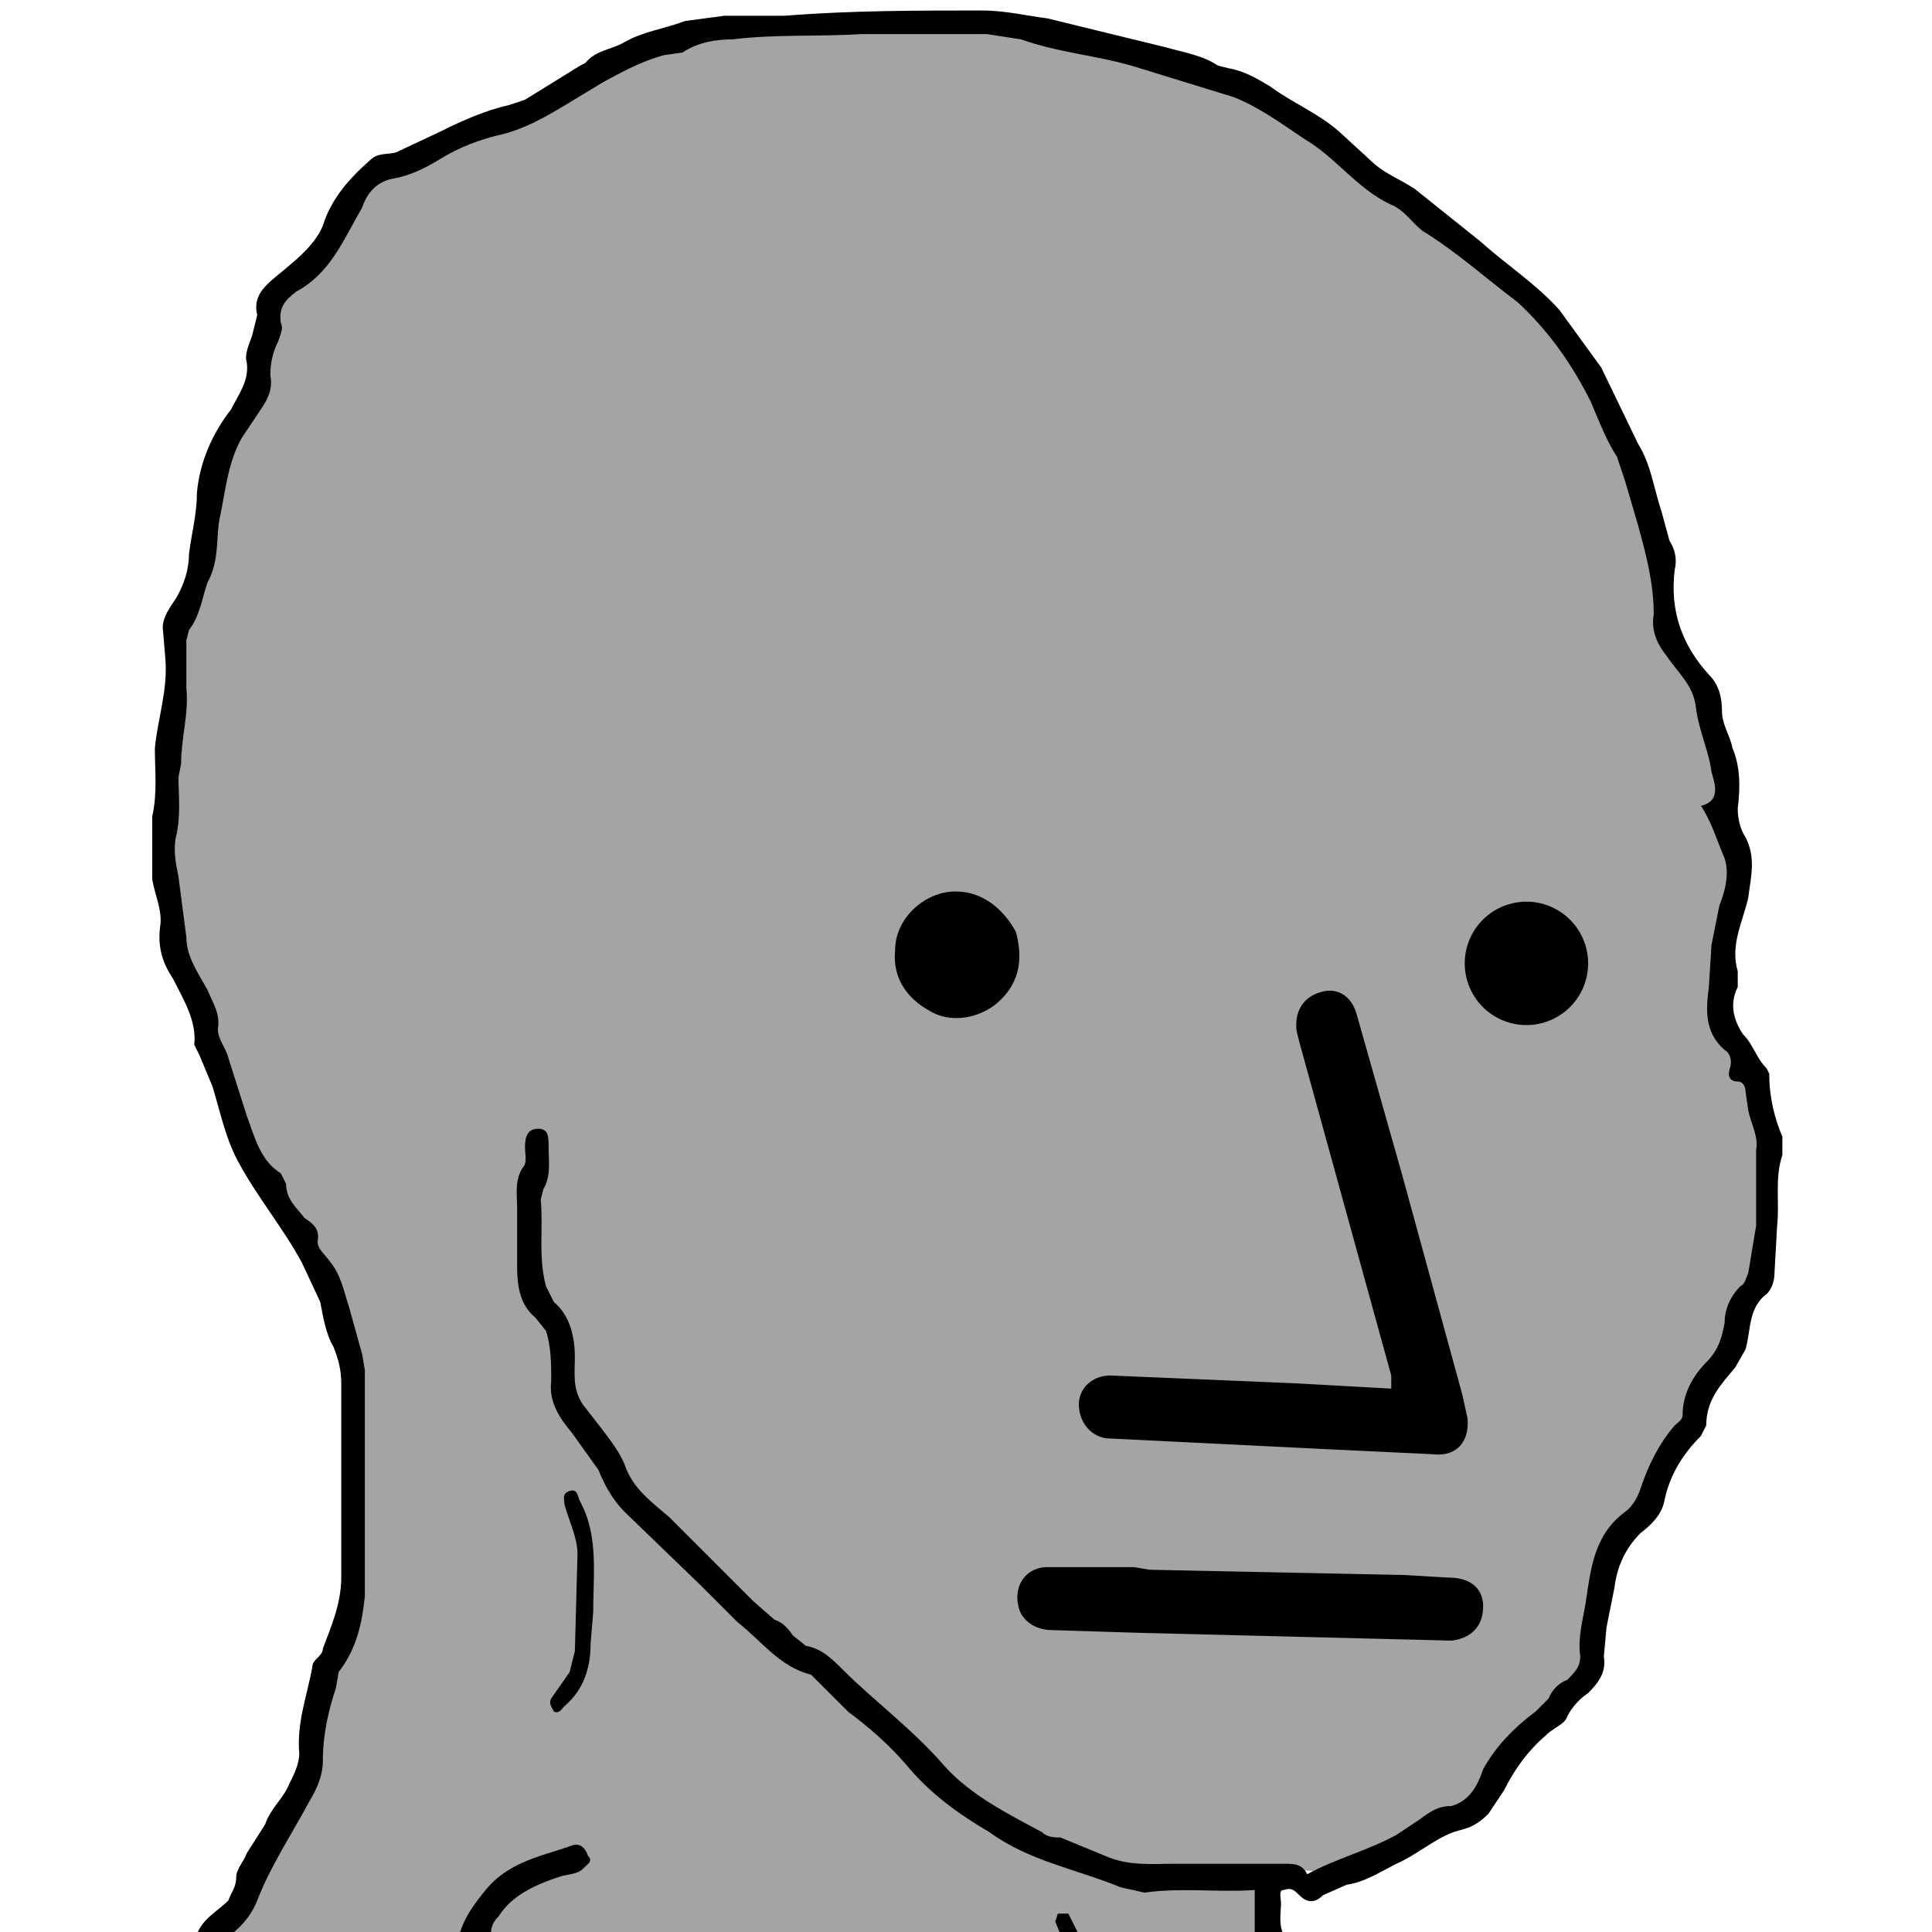
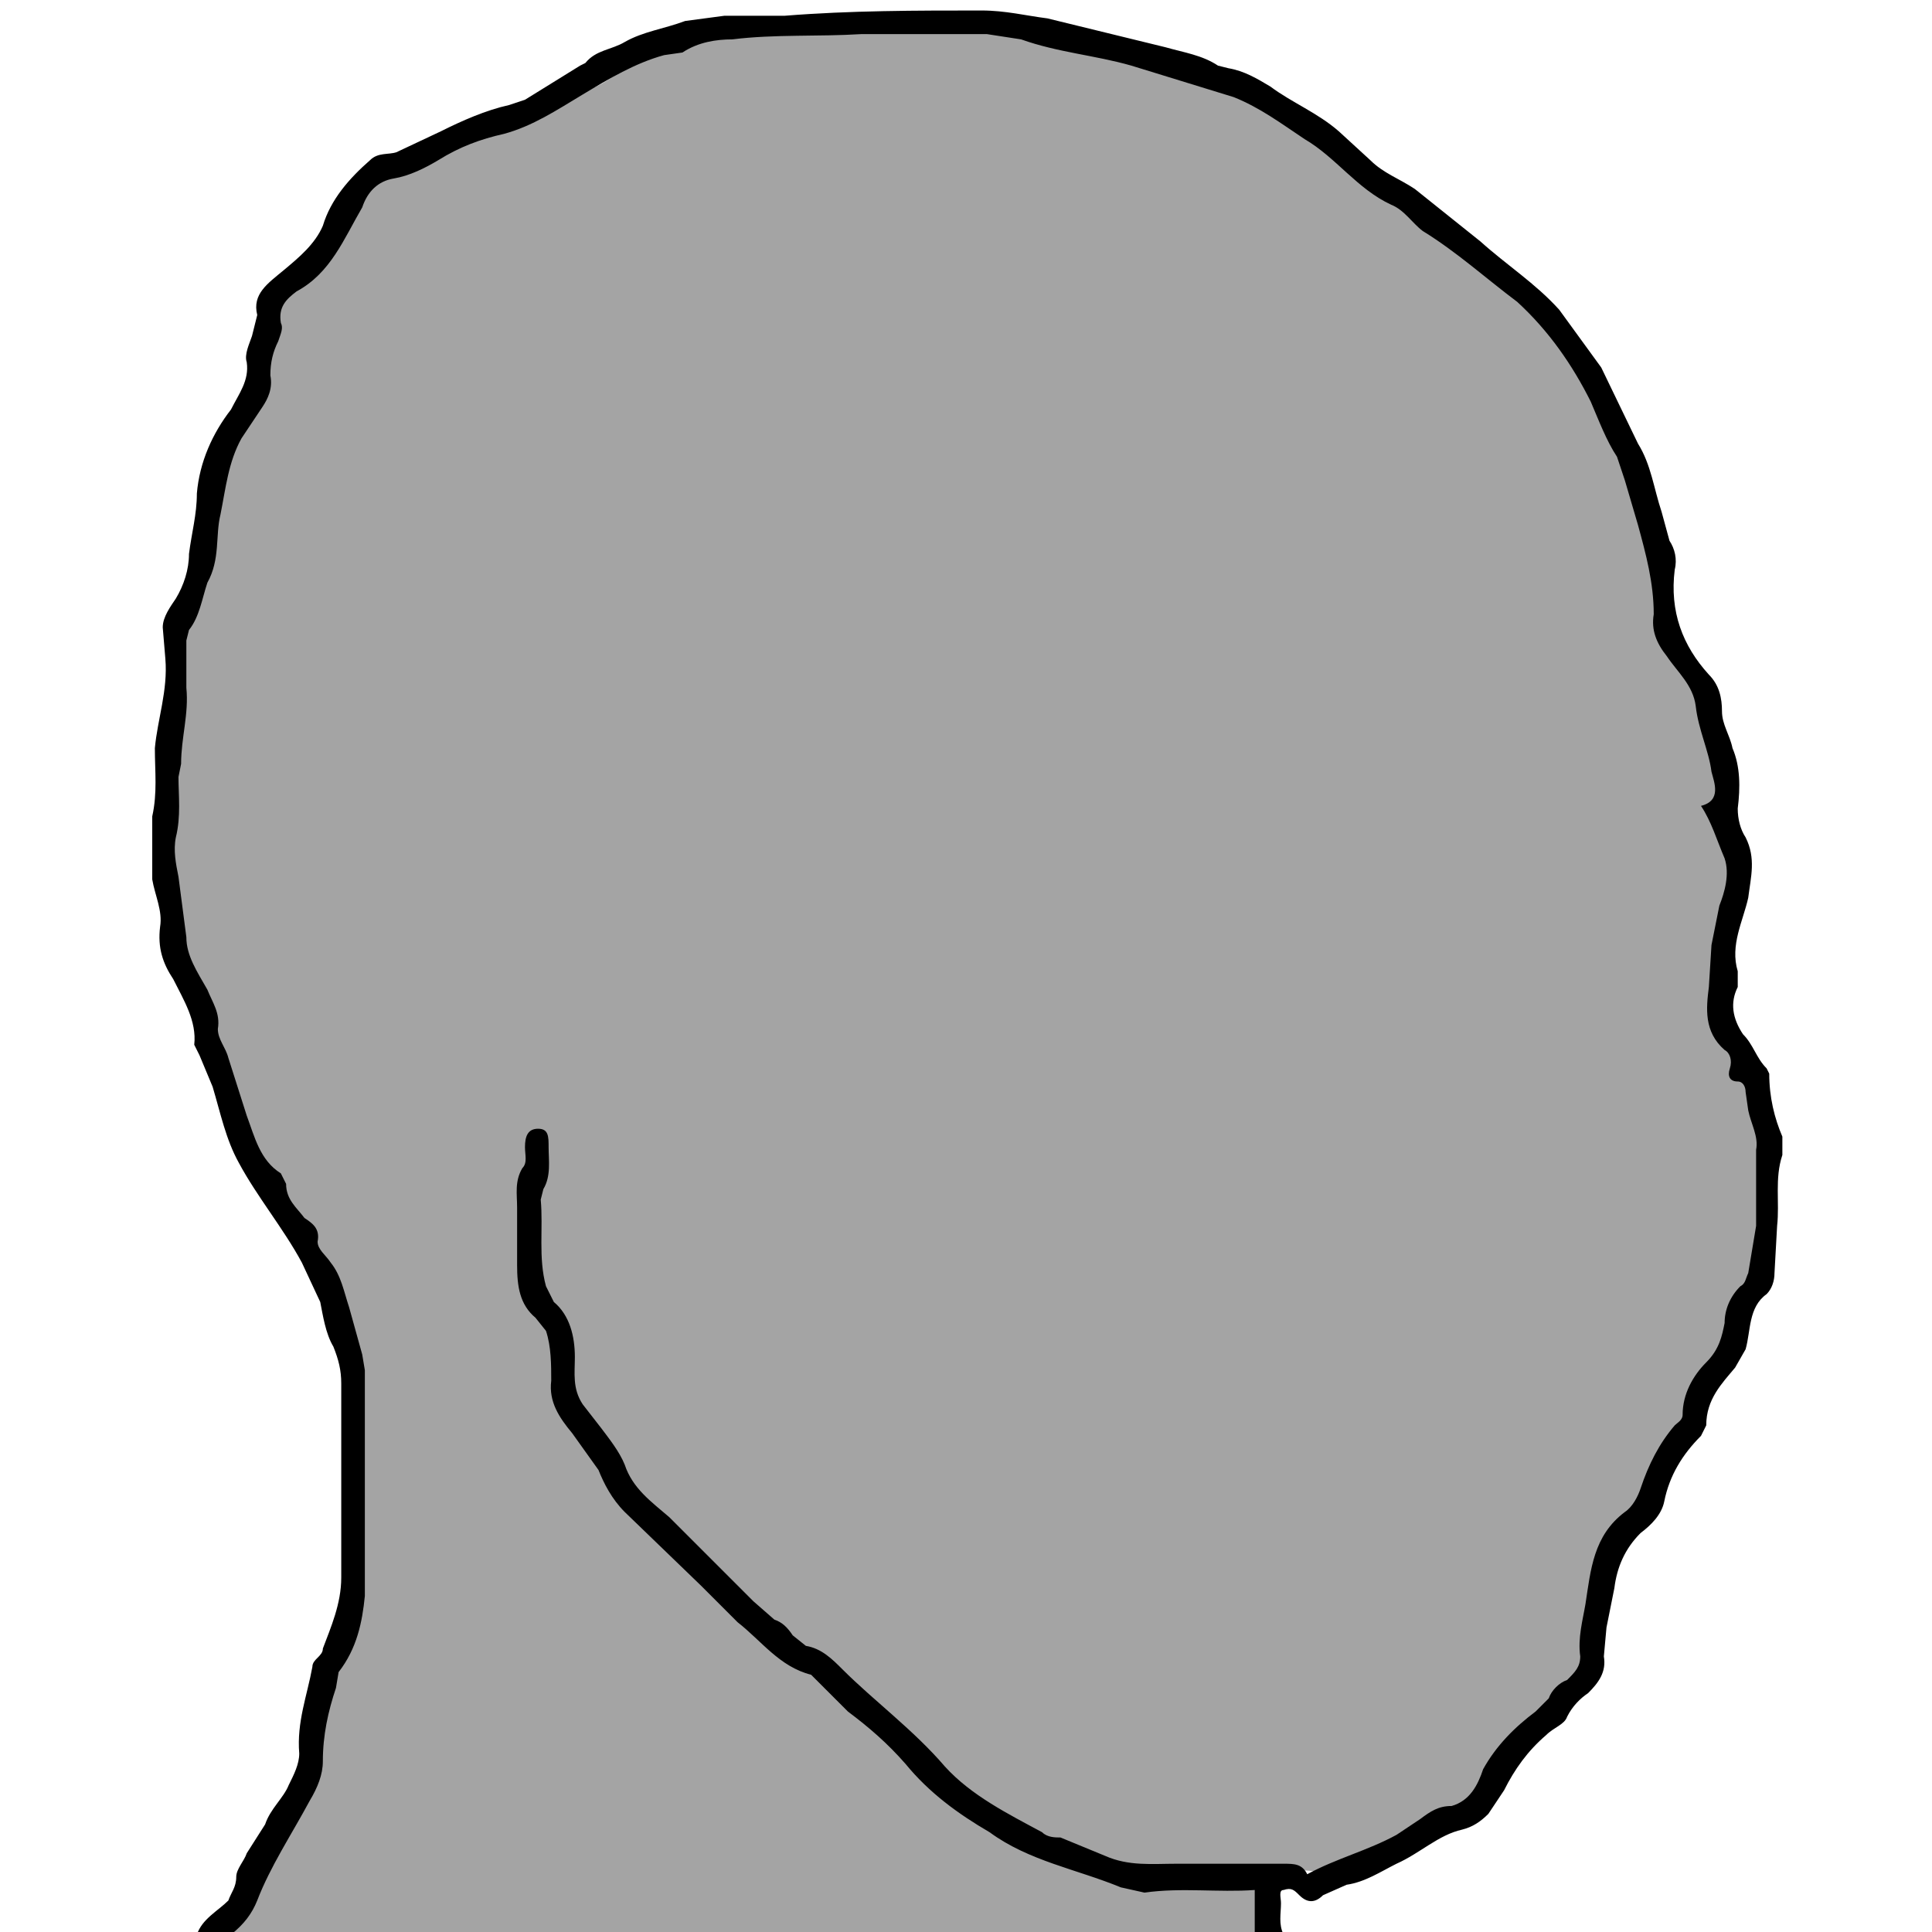
<svg xmlns="http://www.w3.org/2000/svg" viewBox="0 0 736 736">
  <path d="M304 7c18-2 64-1 90 4 22 4 45 15 59 18 9 2 11-1 21 3 17 8 70 50 80 59l4 5 11 8 1 2 14 10 8 13c3 3 6 3 10 9 8 10 21 36 27 53 5 16 6 33 10 46 3 11 9 17 12 27a337 337 0 0 1 9 91c-1 12-6 19-4 28 1 11 12 21 15 34 4 15 6 37 3 55s-13 36-22 55c-10 19-26 39-35 59-7 18-8 40-16 54-5 12-16 22-21 27l-7 5c-4 4-9 14-16 20-9 7-25 16-37 20s-30-3-36 3c-5 4-1 18-3 23v2c-11 1-26 4-36 4-14 2-24 2-39 2h-65l-63-5h-48c-23 0-63 1-78 3l-14 1h-12c-7 0-20-4-27-5a52 52 0 0 0-17 1c2-3 5-4 8-10 8-12 25-47 29-62 3-9 0-13 2-22 2-12 11-28 14-46a423 423 0 0 0-6-100c-3-9-7-17-13-26-6-10-16-18-23-31-7-14-14-38-17-49-1-7 1-10-1-14-1-4-6-4-8-10-3-12-5-51-4-60 0-4 1-4 2-7l-1-17a425 425 0 0 1 19-111c6-17 19-35 21-45 1-6-4-7-1-14 4-11 28-41 43-52 12-10 32-9 39-17l9-2c8-3 21-10 27-15 0 2 1 3 2 3 6 1 26-18 38-21 9-3 18 1 26 0 6-1 8-5 17-6z" fill="#a4a4a4" />
  <path d="M75 737c2-6 8-9 12-13 1-3 3-5 3-9 0-3 3-6 4-9l7-11c2-6 7-10 9-15 2-4 4-8 4-12-1-12 3-22 5-33 0-3 4-4 4-7 3-8 7-17 7-27v-74c0-5-1-9-3-14-3-5-4-12-5-17l-7-15c-7-13-17-25-24-38-5-9-7-19-10-29l-5-12-2-4c1-9-4-17-8-25-4-6-6-12-5-20 1-6-2-12-3-18v-24c2-9 1-17 1-26 1-11 5-22 4-34l-1-12c0-4 3-8 5-11 3-5 5-11 5-17 1-8 3-15 3-23 1-12 6-23 13-32 3-6 7-11 6-18-1-3 1-7 2-10l2-8c-2-8 4-12 10-17s12-10 15-17c3-10 10-18 18-25 3-3 7-2 10-3l17-8c8-4 17-8 26-10l6-2 21-13 2-1c4-5 10-5 15-8 7-4 15-5 23-8l15-2h23c25-2 50-2 75-2 9 0 17 2 25 3l45 11c7 2 14 3 20 7l4 1c6 1 11 4 16 7 8 6 18 10 26 17l12 11c5 5 11 7 17 11l25 20c10 9 21 16 30 26l16 22 14 29c5 8 6 17 9 26l3 11c2 3 3 7 2 11-2 16 3 29 13 40 4 4 5 9 5 14s3 9 4 14c3 7 3 15 2 23 0 4 1 8 3 11 4 8 2 15 1 23-2 9-7 18-4 28v6c-3 6-2 12 2 18 4 4 5 9 9 13l1 2c0 9 2 17 5 24v7c-3 9-1 18-2 27l-1 18c0 3-1 6-3 8-7 5-6 14-8 21l-4 7c-5 6-11 12-11 22l-2 4c-7 7-12 15-14 25-1 5-5 9-9 12-6 6-9 13-10 21l-3 15-1 11c1 6-2 10-6 14-3 2-6 5-8 9-1 3-5 4-8 7-7 6-12 13-16 21l-6 9c-3 3-6 5-10 6-9 2-16 9-25 13-6 3-12 7-19 8l-9 4c-3 3-6 3-9 0-2-2-3-3-6-2-2 0-1 3-1 5 0 4-1 8 1 12h-11v-17c-14 1-28-1-42 1l-9-2c-17-7-35-10-50-21-12-7-23-15-32-26-7-8-14-14-22-20l-13-13-1-1c-12-3-19-13-28-20l-14-14-29-28c-5-5-8-11-10-16l-10-14c-5-6-9-12-8-20 0-6 0-13-2-19l-4-5c-6-5-7-12-7-20v-22c0-5-1-10 2-15 2-2 1-5 1-8 0-4 1-7 5-7s4 3 4 7c0 5 1 11-2 16l-1 4c1 11-1 22 2 33l3 6c6 5 8 13 8 21 0 6-1 12 3 18l7 9c3 4 7 9 9 14 3 9 10 14 17 20l32 32 8 7c3 1 5 3 7 6l5 4c6 1 10 5 14 9 12 12 27 23 39 37 10 11 24 18 37 25 2 2 5 2 7 2l17 7c9 4 18 3 27 3h41c4 0 7 0 9 4 11-6 23-9 34-15l9-6c4-3 7-5 12-5 7-2 10-8 12-14 5-9 12-16 20-22l5-5c1-3 4-6 7-7 3-3 5-5 5-9-1-7 1-14 2-20 2-13 3-26 15-35 3-2 5-6 6-9 3-9 7-17 13-24 1-1 3-2 3-4 0-8 4-15 9-20s6-10 7-15c0-5 2-10 6-14 2-1 2-3 3-5l3-18v-29c1-5-2-10-3-15l-1-7c0-2-1-4-3-4-3 0-4-2-3-5s0-6-2-7c-8-7-7-16-6-24l1-16 3-15c2-5 4-12 2-18-3-7-5-14-9-20 8-2 5-9 4-13-1-8-5-16-6-25-1-8-7-13-11-19-4-5-6-10-5-16 0-12-3-23-6-34l-5-17-3-9c-4-6-7-14-10-21-7-14-16-27-28-38-12-9-23-19-36-27-4-3-7-8-12-10-13-6-21-18-33-25-9-6-17-12-27-16l-39-12c-14-4-28-5-42-10l-13-2h-48c-16 1-33 0-49 2-6 0-13 1-19 5l-7 1c-11 3-21 9-31 15s-19 12-30 15c-9 2-17 5-25 10-5 3-11 6-17 7s-10 5-12 11c-7 12-12 25-25 32-4 3-7 6-6 12 1 2 0 4-1 7-2 4-3 8-3 13 1 5-1 9-3 12l-8 12c-5 9-6 19-8 29-2 8 0 17-5 26-2 6-3 13-7 18l-1 4v18c1 10-2 19-2 29l-1 5c0 7 1 15-1 23-1 5 0 10 1 15l3 23c0 7 4 13 8 20 2 5 5 9 4 15 0 4 3 7 4 11l7 22c3 8 5 17 13 22l2 4c0 6 4 9 7 13 3 2 6 4 5 9 0 3 3 5 5 8 4 5 5 11 7 17l5 18 1 6v86c-1 10-3 20-10 29l-1 6c-3 9-5 18-5 28 0 5-2 10-5 15-7 13-15 25-20 38-2 5-5 9-10 13H75z" />
-   <path d="M175 737c2-7 6-12 10-17 9-11 22-13 33-17 3-1 5 1 6 4 2 2 0 3-2 5s-6 2-9 3c-9 3-18 7-23 15-2 2-3 4-3 7h-12zm229 0-2-5 1-3h4l4 8h-7zm100-185-81-4c-7 0-12-6-12-13 0-6 5-11 12-11l71 3 36 2v-5l-35-127-1-4c-1-7 2-13 9-15 6-2 12 1 14 9l17 60 23 84 2 9c1 9-4 15-13 14l-42-2zm49 73-120-3-32-1c-7 0-12-4-13-9-2-8 3-15 11-15h33l6 1 97 2 17 1c8 0 13 4 13 11s-4 12-12 13zm52-258a23 23 0 1 1-47 0 23 23 0 1 1 47 0zm-218-12c3 11 1 20-7 27-7 6-18 8-26 3-9-5-14-13-13-23 0-11 9-20 19-22 11-2 21 4 27 15zM226 614l-1 12c0 10-3 18-10 24-1 1-2 3-4 2-1-2-2-3-1-5l7-10 2-8 1-37c0-6-3-12-5-19 0-2-1-4 2-5s3 2 4 4c7 13 5 27 5 42z" />
</svg>